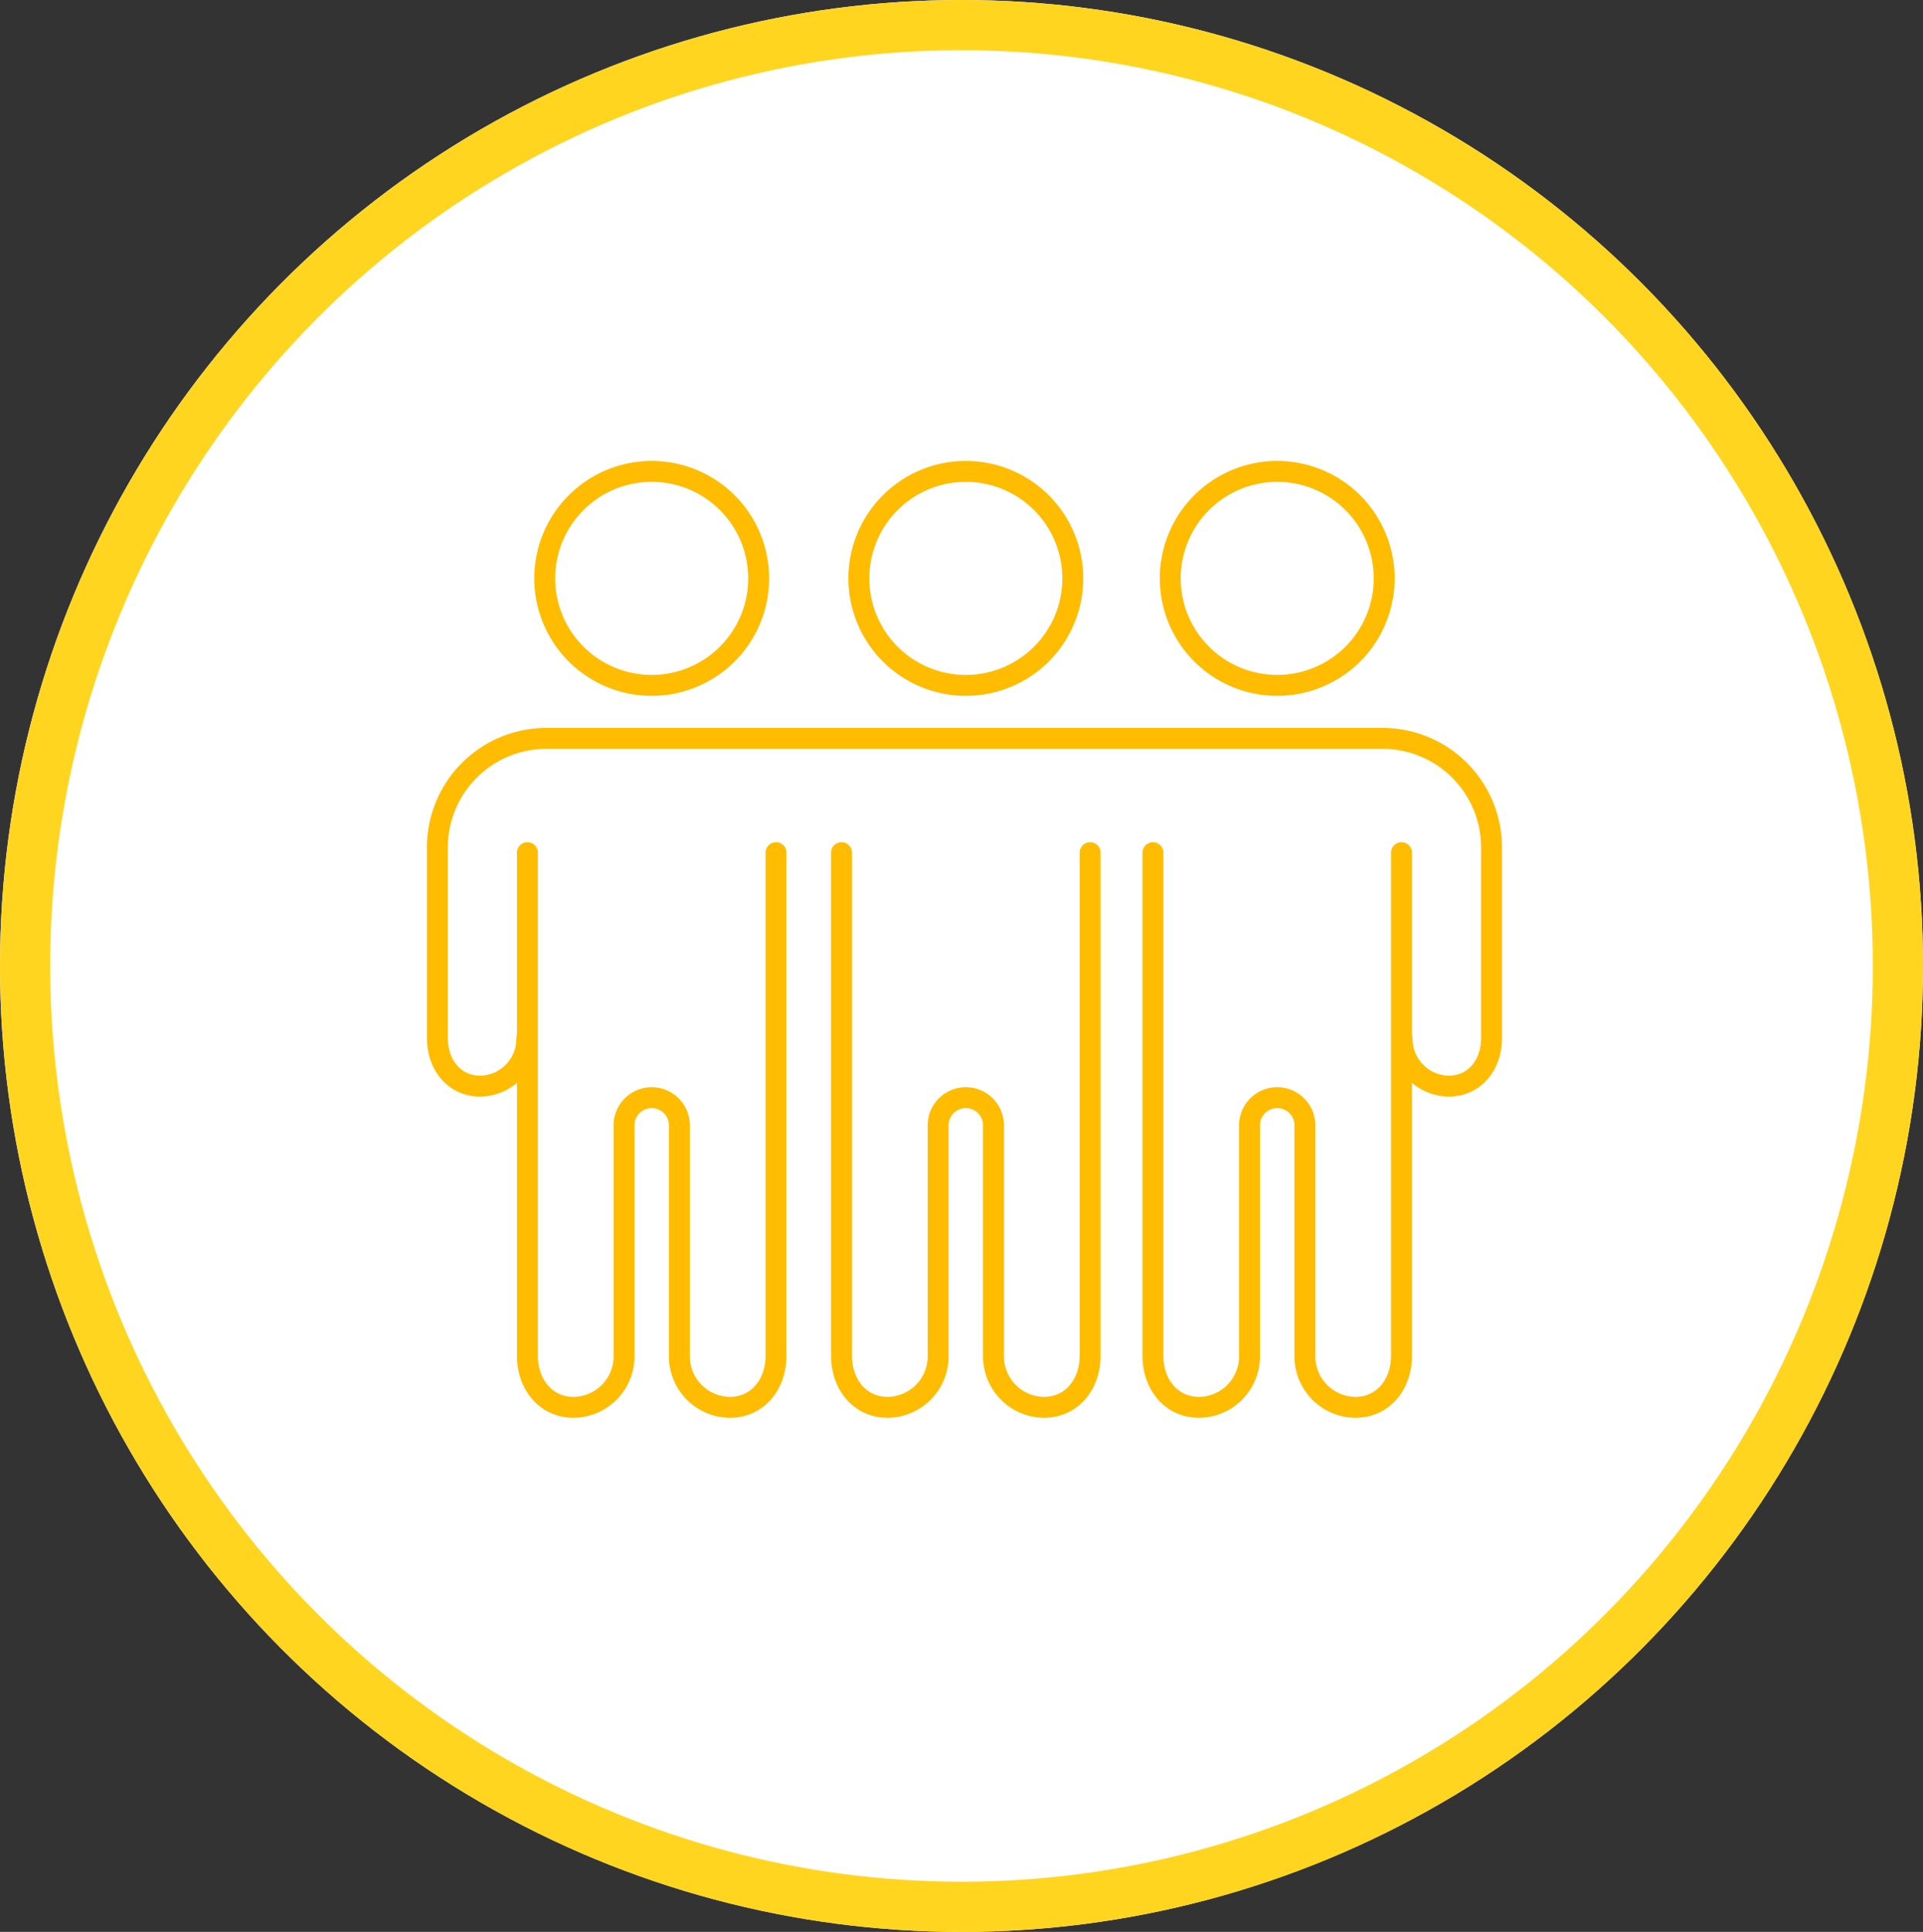
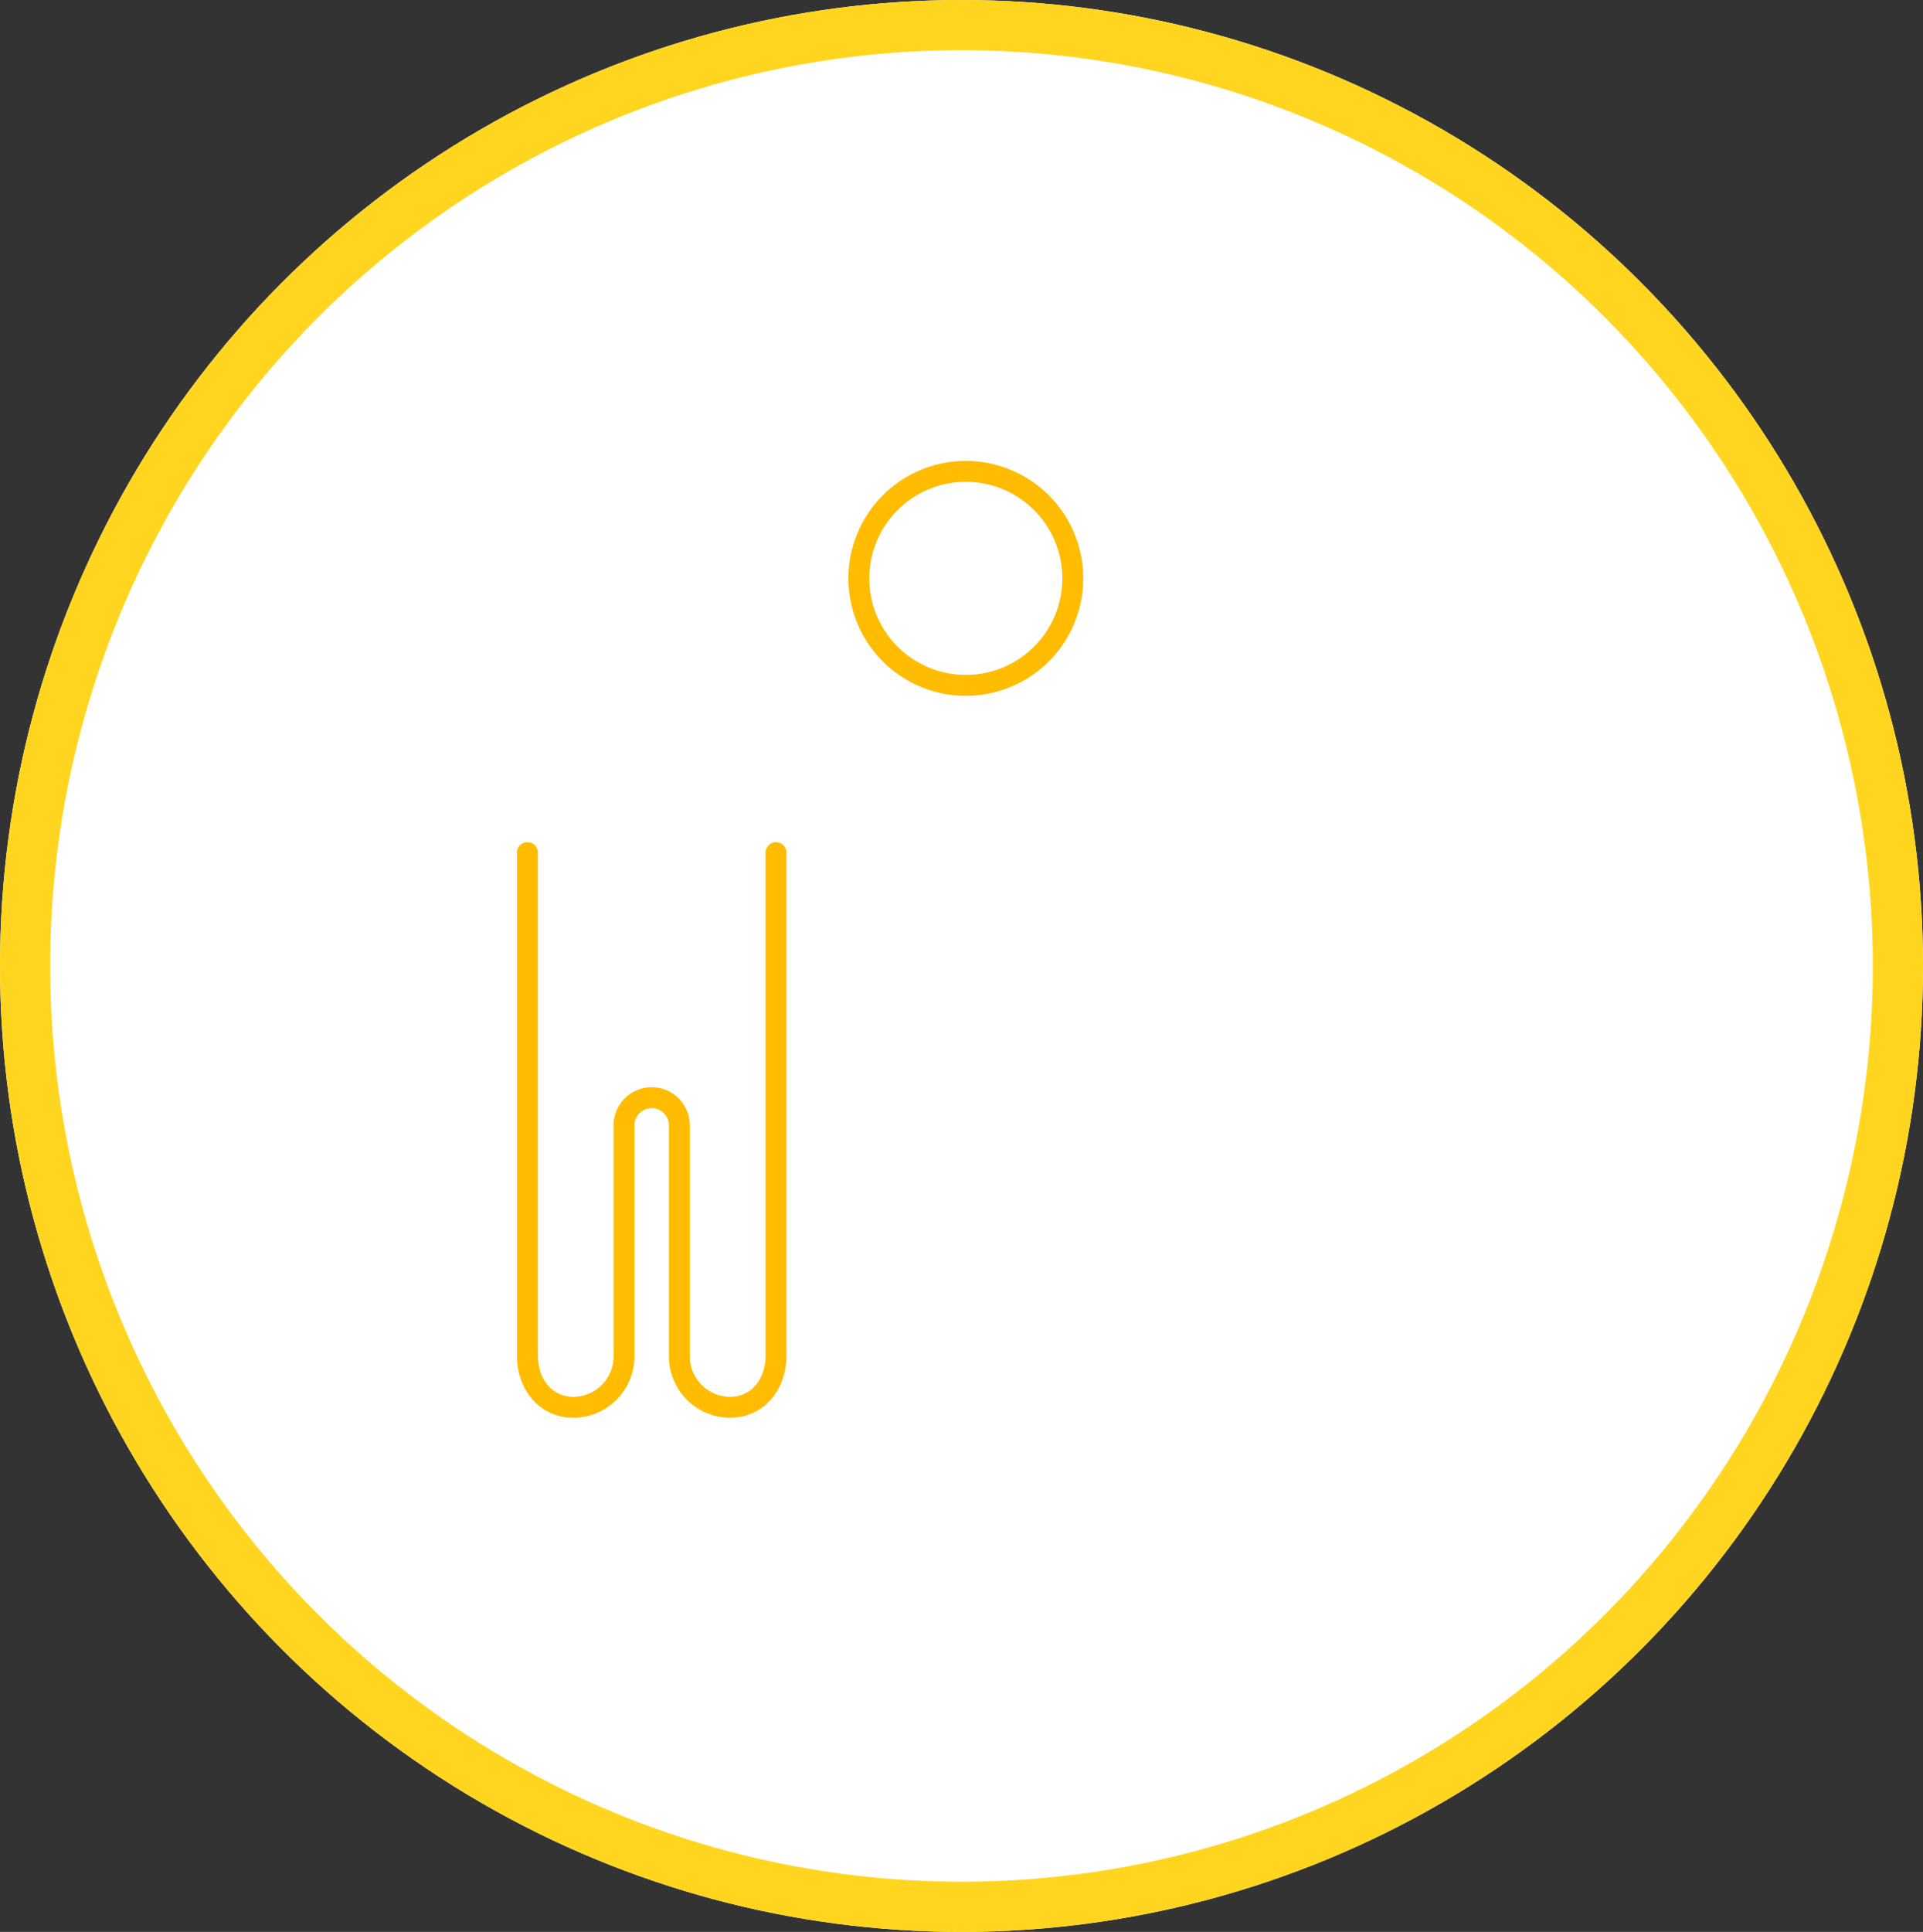
<svg xmlns="http://www.w3.org/2000/svg" width="230" height="231" viewBox="0 0 230 231">
  <rect x="0" y="0" width="230" height="231" fill="#333333" stroke="none" />
  <defs>
    <clipPath id="clip-path">
      <rect id="Rectángulo_1775" data-name="Rectángulo 1775" width="130.457" height="116.287" fill="none" stroke="#ffbc00" stroke-width="1" />
    </clipPath>
  </defs>
  <g id="Grupo_342415" data-name="Grupo 342415" transform="translate(-1298 -5374.873)">
    <g id="Elipse_15" data-name="Elipse 15" transform="translate(1298 5374.873)" fill="#fff" stroke="#ffd51f" stroke-width="6">
      <ellipse cx="115" cy="115.5" rx="115" ry="115.5" stroke="none" />
      <ellipse cx="115" cy="115.5" rx="112" ry="112.5" fill="none" />
    </g>
    <g id="Grupo_326344" data-name="Grupo 326344" transform="translate(1348.125 5429.051)">
      <g id="Grupo_326343" data-name="Grupo 326343" transform="translate(0 0)" clip-path="url(#clip-path)">
-         <path id="Trazado_8856" data-name="Trazado 8856" d="M21.376,26.835A12.793,12.793,0,1,1,34.168,14.044,12.792,12.792,0,0,1,21.376,26.835Z" transform="translate(6.445 0.938)" fill="none" stroke="#ffbc00" stroke-linecap="round" stroke-linejoin="round" stroke-width="2.5" />
        <path id="Trazado_8857" data-name="Trazado 8857" d="M7.4,27.285V87.444c0,3.4,2.187,6.162,5.519,6.162a6.1,6.1,0,0,0,6.038-6.162v-27.5a3.31,3.31,0,1,1,6.619,0v27.5a6.1,6.1,0,0,0,6.038,6.162c3.332,0,5.519-2.76,5.519-6.162V27.285" transform="translate(5.556 20.493)" fill="none" stroke="#ffbc00" stroke-linecap="round" stroke-linejoin="round" stroke-width="2.5" />
        <path id="Trazado_8858" data-name="Trazado 8858" d="M42.831,26.835A12.793,12.793,0,1,1,55.624,14.044,12.791,12.791,0,0,1,42.831,26.835Z" transform="translate(22.561 0.938)" fill="none" stroke="#ffbc00" stroke-linecap="round" stroke-linejoin="round" stroke-width="2.5" />
-         <path id="Trazado_8859" data-name="Trazado 8859" d="M28.853,27.285V87.444c0,3.4,2.185,6.162,5.518,6.162a6.1,6.1,0,0,0,6.038-6.162v-27.5a3.31,3.31,0,1,1,6.619,0l0,13.361V87.444a6.1,6.1,0,0,0,6.038,6.162c3.331,0,5.519-2.76,5.519-6.162V27.285" transform="translate(21.672 20.493)" fill="none" stroke="#ffbc00" stroke-linecap="round" stroke-linejoin="round" stroke-width="2.5" />
-         <path id="Trazado_8860" data-name="Trazado 8860" d="M64.1,26.835A12.793,12.793,0,1,1,76.893,14.044,12.791,12.791,0,0,1,64.1,26.835Z" transform="translate(38.536 0.938)" fill="none" stroke="#ffbc00" stroke-linecap="round" stroke-linejoin="round" stroke-width="2.5" />
-         <path id="Trazado_8861" data-name="Trazado 8861" d="M50.122,27.285V87.444c0,3.4,2.187,6.162,5.519,6.162a6.1,6.1,0,0,0,6.038-6.162v-27.5a3.31,3.31,0,1,1,6.619,0v27.5a6.1,6.1,0,0,0,6.038,6.162c3.332,0,5.519-2.76,5.519-6.162V27.285" transform="translate(37.647 20.493)" fill="none" stroke="#ffbc00" stroke-linecap="round" stroke-linejoin="round" stroke-width="2.5" />
-         <path id="Trazado_8862" data-name="Trazado 8862" d="M11.947,55.354A5.648,5.648,0,0,1,6.36,61.059c-3.085,0-5.11-2.555-5.11-5.705V32.519a13.04,13.04,0,0,1,13.039-13.04h100a13.04,13.04,0,0,1,13.04,13.04V55.354c0,3.15-2.024,5.705-5.11,5.705a5.647,5.647,0,0,1-5.588-5.705" transform="translate(0.939 14.63)" fill="none" stroke="#ffbc00" stroke-linecap="round" stroke-linejoin="round" stroke-width="2.5" />
      </g>
    </g>
  </g>
</svg>